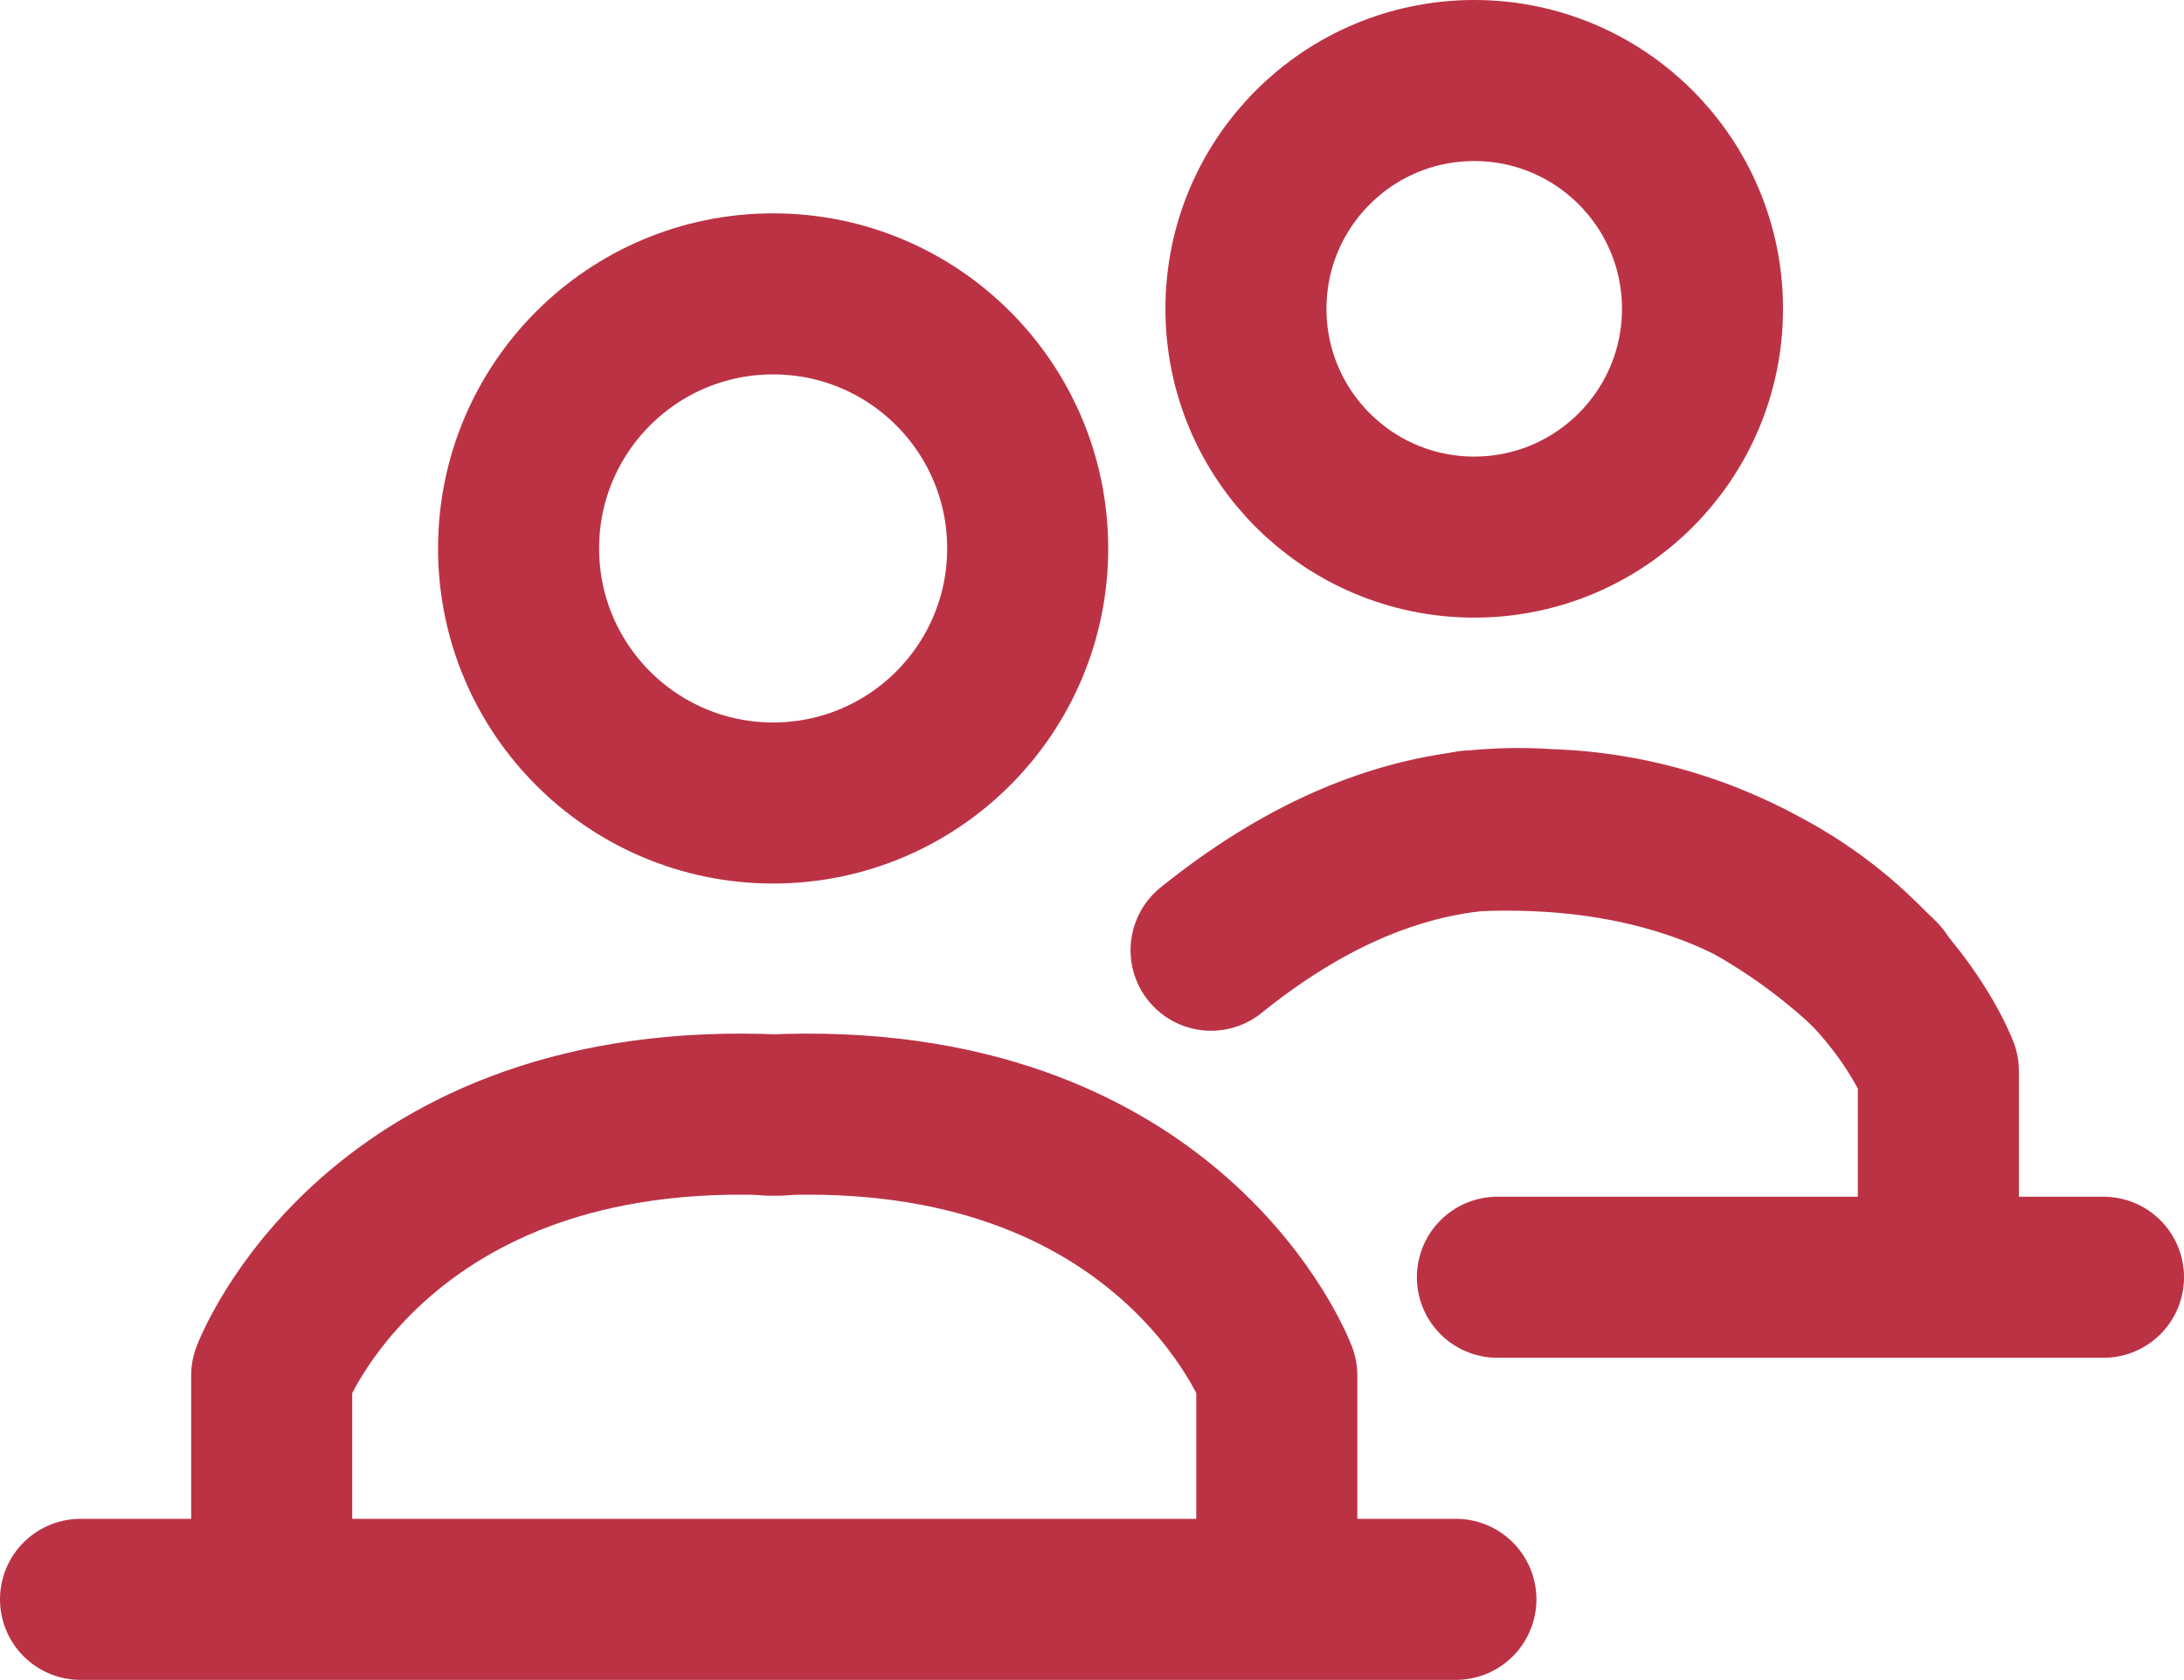
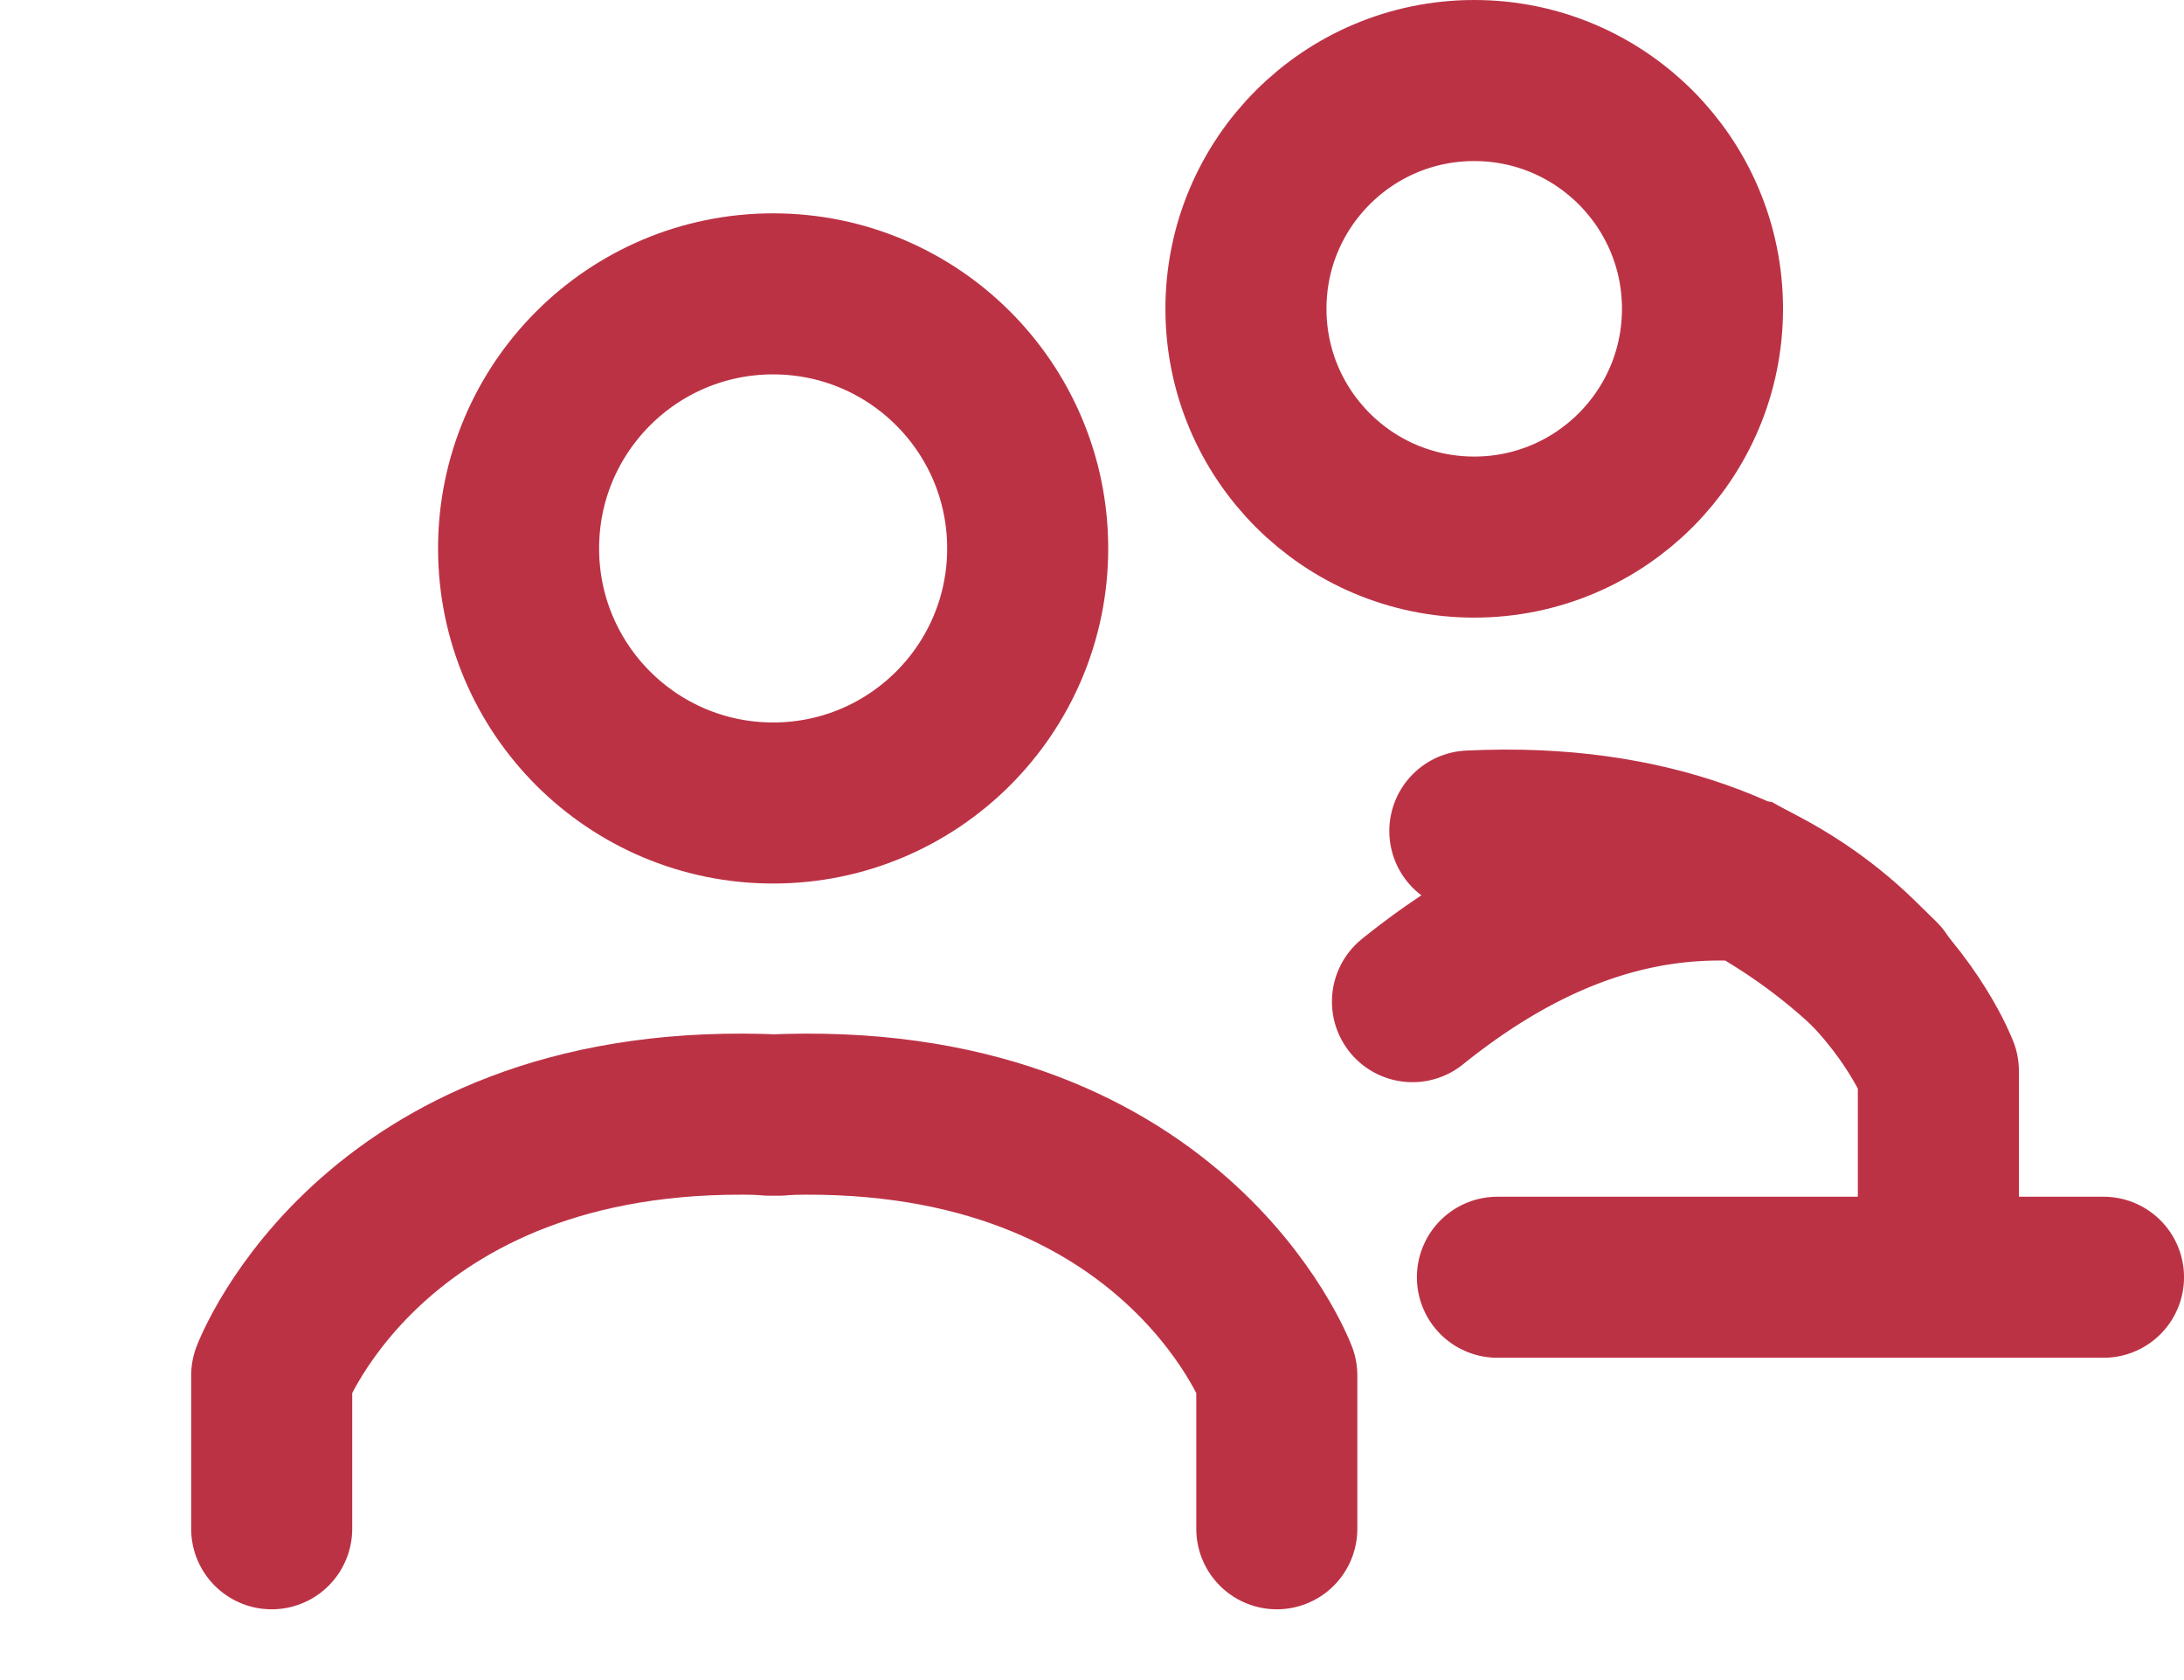
<svg xmlns="http://www.w3.org/2000/svg" width="67.805" height="52.153" viewBox="0 0 67.805 52.153">
  <g id="Group_2513" data-name="Group 2513" transform="translate(-74.304 34.605)">
    <g id="Group_1132" data-name="Group 1132" transform="translate(66.361 -36.935)">
      <g id="Ellipse_160" data-name="Ellipse 160" transform="translate(21.543 8.953)" fill="none" stroke="#bc3245" stroke-width="5">
        <circle cx="10.403" cy="10.403" r="10.403" stroke="none" />
        <circle cx="10.403" cy="10.403" r="7.903" fill="none" />
      </g>
-       <path id="Path_1521" data-name="Path 1521" d="M10.443,58.586h42.7" transform="translate(0 -6.604)" fill="none" stroke="#bc3245" stroke-linecap="round" stroke-width="5" />
      <path id="Path_1522" data-name="Path 1522" d="M17.289,54.083v-4.76s3.268-8.688,15.785-8.082" transform="translate(-0.911 -4.292)" fill="none" stroke="#bc3245" stroke-linecap="round" stroke-linejoin="round" stroke-width="5" />
      <path id="Path_1523" data-name="Path 1523" d="M33.078,54.083v-4.76s-3.268-8.688-15.785-8.082" transform="translate(14.505 -4.292)" fill="none" stroke="#bc3245" stroke-linecap="round" stroke-linejoin="round" stroke-width="5" />
    </g>
    <g id="Group_2512" data-name="Group 2512" transform="translate(1 -38)">
      <g id="Group_1132-2" data-name="Group 1132" transform="translate(88.18 -5.558)">
        <g id="Ellipse_160-2" data-name="Ellipse 160" transform="translate(21.306 8.953)" fill="none" stroke="#bc3245" stroke-width="5">
          <circle cx="9.587" cy="9.587" r="9.587" stroke="none" />
          <circle cx="9.587" cy="9.587" r="7.087" fill="none" />
        </g>
        <path id="Path_1521-2" data-name="Path 1521" d="M10.443,58.586H29.26" transform="translate(21.17 -9.981)" fill="none" stroke="#bc3245" stroke-linecap="round" stroke-width="5" />
        <path id="Path_1522-2" data-name="Path 1522" d="M32,41.238" transform="translate(2.089 -6.475)" fill="none" stroke="#bc3245" stroke-linecap="round" stroke-linejoin="round" stroke-width="5" />
        <path id="Path_1523-2" data-name="Path 1523" d="M31.839,53.072V48.686s-3.012-8.006-14.546-7.447" transform="translate(13.464 -6.487)" fill="none" stroke="#bc3245" stroke-linecap="round" stroke-linejoin="round" stroke-width="5" />
      </g>
-       <path id="Path_1595" data-name="Path 1595" d="M128.334,33.94a18.76,18.76,0,0,0-4.082-3.043A14.729,14.729,0,0,0,118,29.3c-2.822-.19-6.336.453-10.426,3.746" transform="translate(3.33 -0.152)" fill="none" stroke="#bc3245" stroke-linecap="round" stroke-width="5" />
+       <path id="Path_1595" data-name="Path 1595" d="M128.334,33.94a18.76,18.76,0,0,0-4.082-3.043c-2.822-.19-6.336.453-10.426,3.746" transform="translate(3.33 -0.152)" fill="none" stroke="#bc3245" stroke-linecap="round" stroke-width="5" />
    </g>
  </g>
</svg>